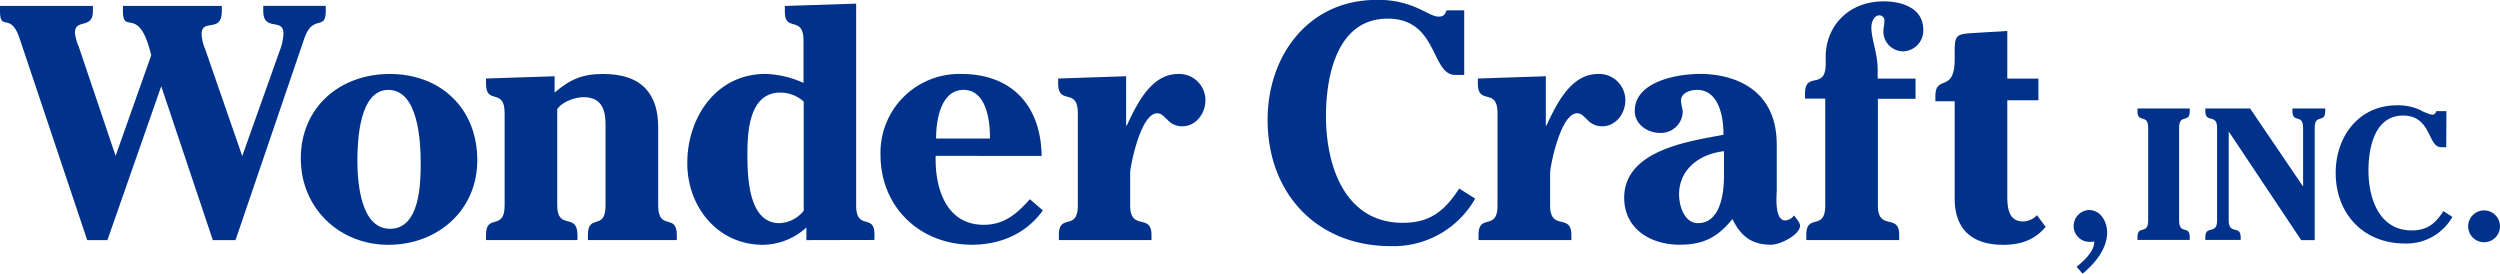
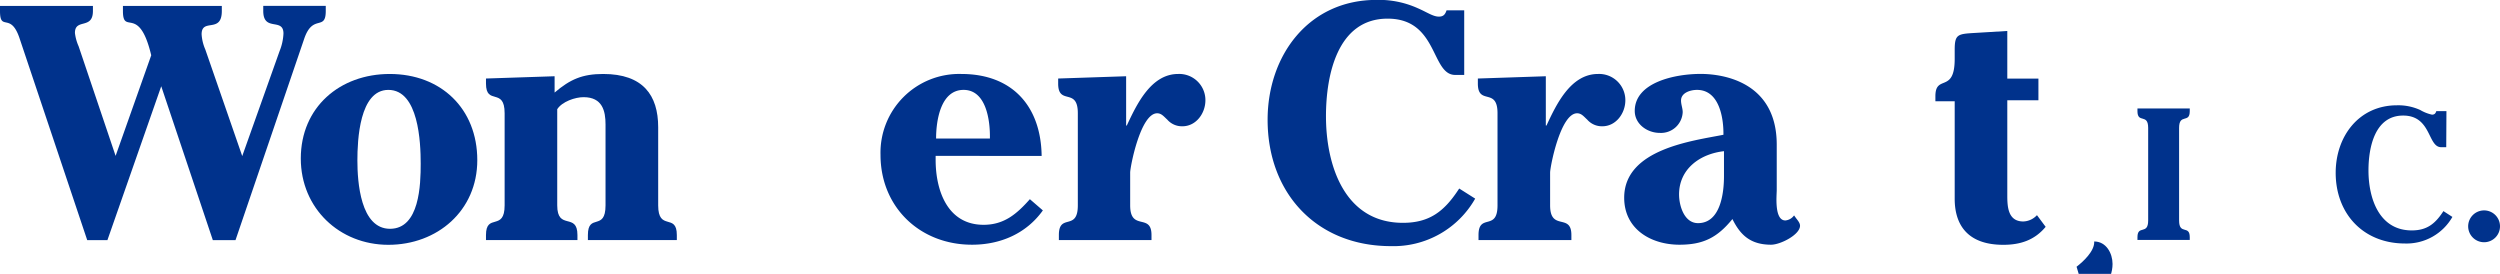
<svg xmlns="http://www.w3.org/2000/svg" viewBox="0 0 494.77 54.2">
  <defs>
    <style>.cls-1{fill:#00328c;}</style>
  </defs>
  <path class="cls-1" d="M67.21,3.53c0,4.09-2.57.46-4.28,5.54L49.35,48.88H44.86L34.65,18.43,24,48.88H20L6.63,9C4.85,3.6,2.74,7.75,2.74,3.53v-1H21.13v1c0,3.76-3.56,1.39-3.56,4.35a9.11,9.11,0,0,0,.73,2.64l7.32,21.69L32.67,12.3c-2.44-10.22-5.6-3.82-5.6-8.77v-1H46.64v1c0,4.55-4,1.32-4,4.62a8.88,8.88,0,0,0,.73,3l7.31,21.1,7.39-20.77A10.45,10.45,0,0,0,58.84,8c0-3.23-4-.26-4-4.48v-1H67.21Z" transform="translate(-2.74 -1.36)" />
  <path class="cls-1" d="M97.2,33.06c0,10-7.91,16.75-17.6,16.75S62.27,42.56,62.27,32.73C62.27,22.58,70,16,79.87,16,90,16,97.2,22.85,97.2,33.06Zm-23.73.07c0,4.22.6,13.51,6.46,13.51S86,37.88,86,33.72s-.4-14.57-6.4-14.57C73.87,19.15,73.47,29.11,73.47,33.13Z" transform="translate(-2.74 -1.36)" />
  <path class="cls-1" d="M112.5,16.45v3.23C115.59,17.05,118,16,122.12,16,130,16,133,20.21,133,26.54V42c0,5.21,3.69,1.45,3.69,5.87v1h-17.6v-1c0-4.42,3.49-.66,3.49-5.87V26c0-2.64-.59-5.41-4.35-5.41-1.65,0-4.22.86-5.21,2.38V42c0,5.07,4,1.32,4,5.87v1H98.92v-1c0-4.42,3.69-.66,3.69-5.87V23.77c0-5.21-3.69-1.45-3.69-5.87v-1Z" transform="translate(-2.74 -1.36)" />
-   <path class="cls-1" d="M162.33,48.88v-2.5a13,13,0,0,1-8.57,3.43c-9,0-15-7.52-15-16.15,0-9.1,5.73-17.67,15.49-17.67a19.62,19.62,0,0,1,7.51,1.78V9.4c0-5.08-3.69-1.58-3.69-5.67V2.54l14.11-.46V42c0,5.07,3.62,1.58,3.62,5.67v1.18Zm-.53-27.42a7,7,0,0,0-4.61-1.78c-6.07,0-6.53,7.45-6.53,12.07,0,4.41.13,13.77,6.33,13.77a6.47,6.47,0,0,0,4.81-2.44Z" transform="translate(-2.74 -1.36)" />
  <path class="cls-1" d="M187.91,32.21V33c0,6,2.3,12.85,9.49,12.85,4.09,0,6.59-2.17,9.16-5.07L209.13,43c-3.29,4.61-8.44,6.79-14,6.79C184.81,49.81,177,42.36,177,32A15.58,15.58,0,0,1,193,16c10.09,0,15.76,6.39,15.89,16.22Zm10.74-3.43c.07-3.56-.72-9.63-5.21-9.63S188,25.09,188,28.78Z" transform="translate(-2.74 -1.36)" />
  <path class="cls-1" d="M225.61,16.45v9.76h.13C227.66,22.12,230.49,16,235.9,16a5.18,5.18,0,0,1,5.4,5.21c0,2.57-1.84,5.14-4.55,5.14a3.82,3.82,0,0,1-3-1.32c-.66-.59-1.13-1.25-2-1.25-3.3,0-5.34,10.61-5.34,11.73V42c0,5.21,4.22,1.45,4.22,5.87v1H212.3v-1c0-4.42,3.75-.66,3.75-5.87V23.77c0-5.21-3.89-1.45-3.89-5.87v-1Z" transform="translate(-2.74 -1.36)" />
  <path class="cls-1" d="M292.52,16.19h-1.78c-4.81,0-3.36-11.14-13.38-11.14s-12.2,11.34-12.2,19.31c0,9.76,3.69,21.1,15.23,21.1,5.21,0,8.11-2.24,10.88-6.4l.26-.39,3.16,2A18.58,18.58,0,0,1,278,50.07c-14.64,0-24.39-10.41-24.39-25,0-12.72,8.1-23.73,21.55-23.73A18.73,18.73,0,0,1,283.36,3c1.84.8,3,1.65,4.15,1.65.92,0,1.25-.46,1.52-1.25h3.49Z" transform="translate(-2.74 -1.36)" />
  <path class="cls-1" d="M308.67,16.45v9.76h.13C310.71,22.12,313.55,16,319,16a5.19,5.19,0,0,1,5.41,5.21c0,2.57-1.85,5.14-4.55,5.14a3.83,3.83,0,0,1-3-1.32c-.66-.59-1.12-1.25-2-1.25-3.3,0-5.34,10.61-5.34,11.73V42c0,5.21,4.21,1.45,4.21,5.87v1H295.35v-1c0-4.42,3.76-.66,3.76-5.87V23.77c0-5.21-3.89-1.45-3.89-5.87v-1Z" transform="translate(-2.74 -1.36)" />
  <path class="cls-1" d="M338.59,19.15c-1.25,0-3.16.53-3.16,2.11,0,.8.33,1.52.33,2.31a4.3,4.3,0,0,1-4.55,4.09c-2.44,0-4.94-1.72-4.94-4.35,0-5.67,8-7.32,13-7.32,1.78,0,15.1.07,15.1,14v9c0,1-.53,6,1.71,6a2.37,2.37,0,0,0,1.72-1l.33.46c.33.46.85,1,.85,1.58,0,1.78-3.88,3.76-5.73,3.76-4.15,0-6.13-2-7.65-5.08-3,3.69-5.8,5.08-10.48,5.08-5.67,0-10.94-3.1-10.94-9.3,0-9.69,13.71-11.27,19.64-12.46C343.87,24.69,343,19.15,338.59,19.15Zm5.34,12.13c-4.74.53-8.89,3.5-8.89,8.57,0,2.18,1,5.67,3.75,5.67,4.49,0,5.14-6.06,5.14-9.29Z" transform="translate(-2.74 -1.36)" />
-   <path class="cls-1" d="M381.84,16.91v4h-7.45V42c0,5.21,4.22,1.45,4.22,5.87v1H360.22v-1c0-4.42,3.75-.66,3.75-5.87V20.87h-4v-1c0-4.55,4.09-.53,4.09-5.87V12.63c0-6.07,4.48-11,11.47-11,3.62,0,7.84,1.32,7.84,5.6a4.12,4.12,0,0,1-3.89,4.29,3.92,3.92,0,0,1-4-4c0-.66.2-1.32.2-2a1,1,0,0,0-1-1.12c-1.12,0-1.58,1.45-1.58,2.37,0,2.44,1.25,5,1.25,8.51v1.64Z" transform="translate(-2.74 -1.36)" />
  <path class="cls-1" d="M406.16,16.91V21.2H400V40.05c0,2.24.14,5.14,3.17,5.14a3.83,3.83,0,0,0,2.7-1.25l1.72,2.31c-2.18,2.63-5,3.56-8.38,3.56-7.31,0-9.62-4.22-9.62-9.1V21.4h-3.82v-1c0-4.42,3.82-.46,3.82-7.39V11.24c0-3.09.59-3.16,3.95-3.36L400,7.49v9.42Z" transform="translate(-2.74 -1.36)" />
-   <path class="cls-1" d="M413.71,54.15c1.3-1,3.6-3.11,3.49-5a4,4,0,0,1-1,.08,3.14,3.14,0,0,1-3.07-3.19,3.18,3.18,0,0,1,3-3.12c2.37,0,3.63,2.34,3.63,4.45,0,3.27-2.48,6.19-4.86,8.16Z" transform="translate(-2.74 -1.36)" />
+   <path class="cls-1" d="M413.71,54.15c1.3-1,3.6-3.11,3.49-5c2.37,0,3.63,2.34,3.63,4.45,0,3.27-2.48,6.19-4.86,8.16Z" transform="translate(-2.74 -1.36)" />
  <path class="cls-1" d="M436.11,22.82v.55c0,2.49-2.11.37-2.11,3.3V45c0,2.93,2.11.81,2.11,3.3v.55H425.76v-.55c0-2.49,2.12-.37,2.12-3.3V26.67c0-2.93-2.12-.81-2.12-3.3v-.55Z" transform="translate(-2.74 -1.36)" />
-   <path class="cls-1" d="M458.54,38.28V26.67c0-2.93-2.11-.81-2.11-3.3v-.55h6.49v.55c0,2.49-2.08.37-2.08,3.3V48.88h-2.67l-14.35-21.5V45c0,2.93,2.37.81,2.37,3.3v.55h-7v-.55c0-2.49,2.33-.37,2.33-3.3V26.67c0-2.93-2.33-.81-2.33-3.3v-.55h8.86Z" transform="translate(-2.74 -1.36)" />
  <path class="cls-1" d="M486.87,30.49h-1c-2.71,0-1.89-6.26-7.53-6.26s-6.86,6.37-6.86,10.86c0,5.49,2.08,11.87,8.57,11.87,2.93,0,4.56-1.26,6.12-3.6l.14-.22,1.78,1.15a10.45,10.45,0,0,1-9.38,5.26c-8.23,0-13.72-5.86-13.72-14,0-7.16,4.56-13.35,12.13-13.35a10.5,10.5,0,0,1,4.6.93,7.82,7.82,0,0,0,2.33.92c.52,0,.71-.26.86-.7h2Z" transform="translate(-2.74 -1.36)" />
  <path class="cls-1" d="M497.51,46.1A3.15,3.15,0,1,1,494.36,43,3.15,3.15,0,0,1,497.51,46.1Z" transform="translate(-2.74 -1.36)" />
</svg>